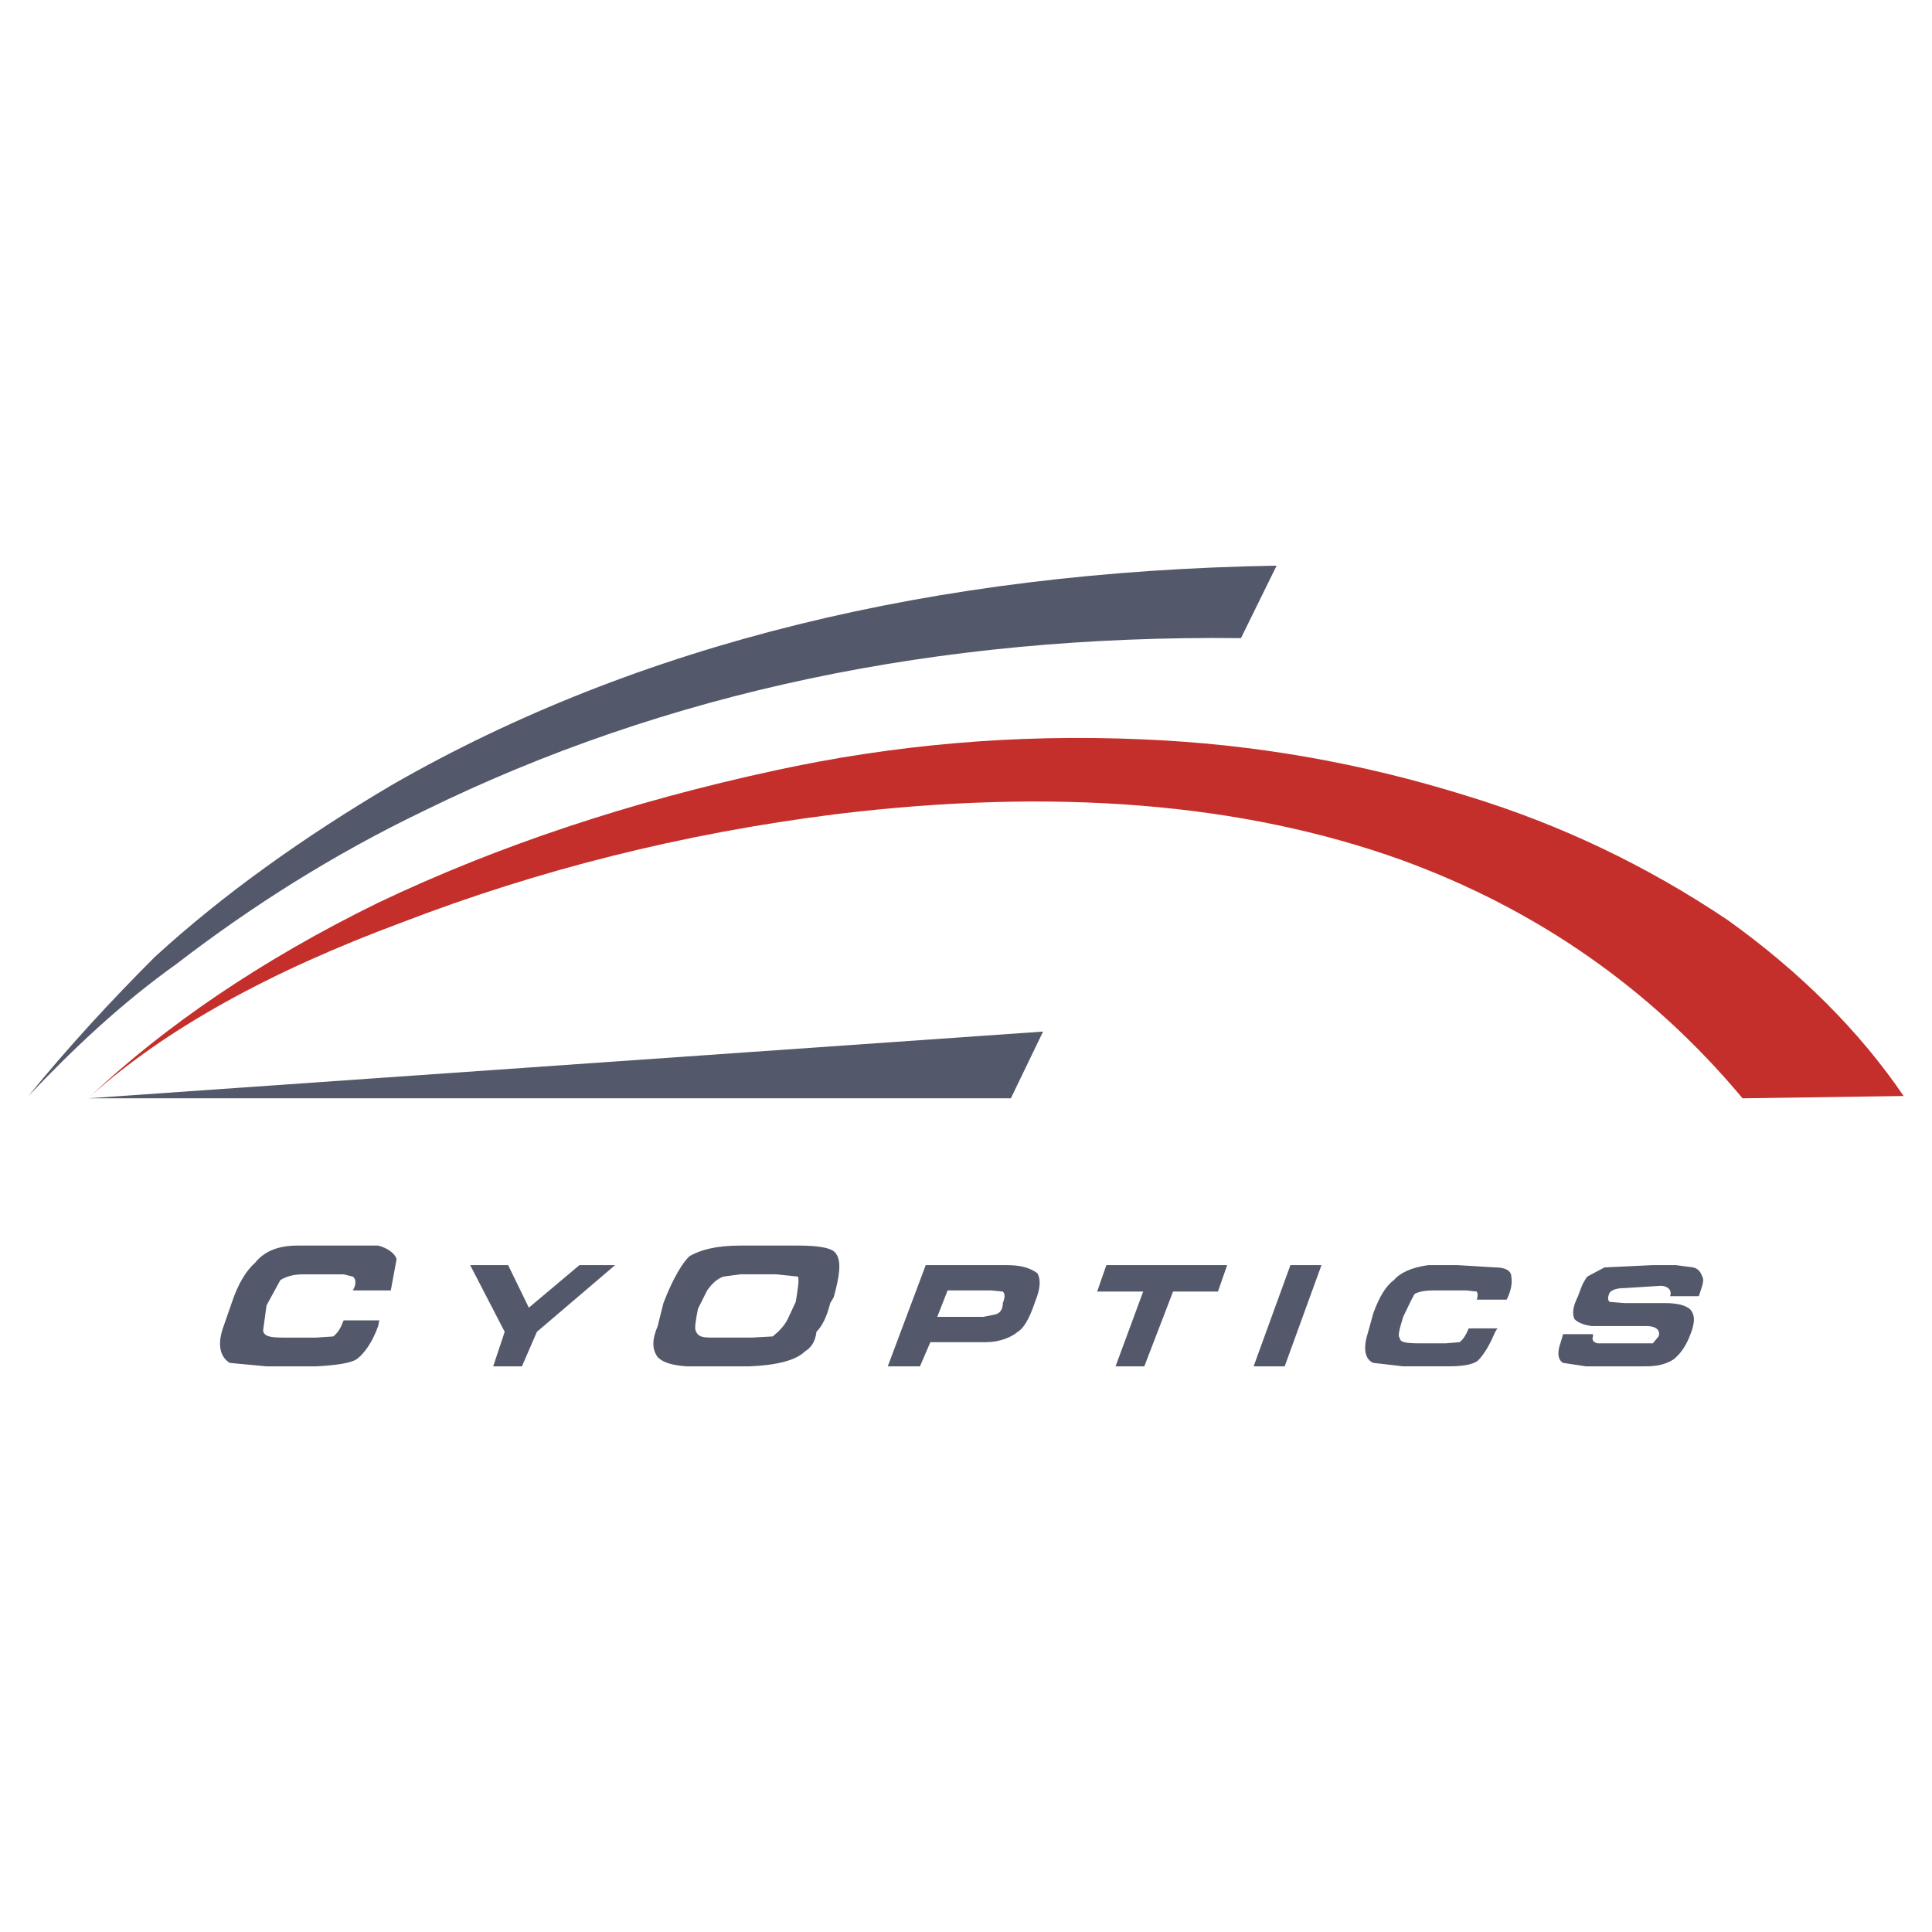
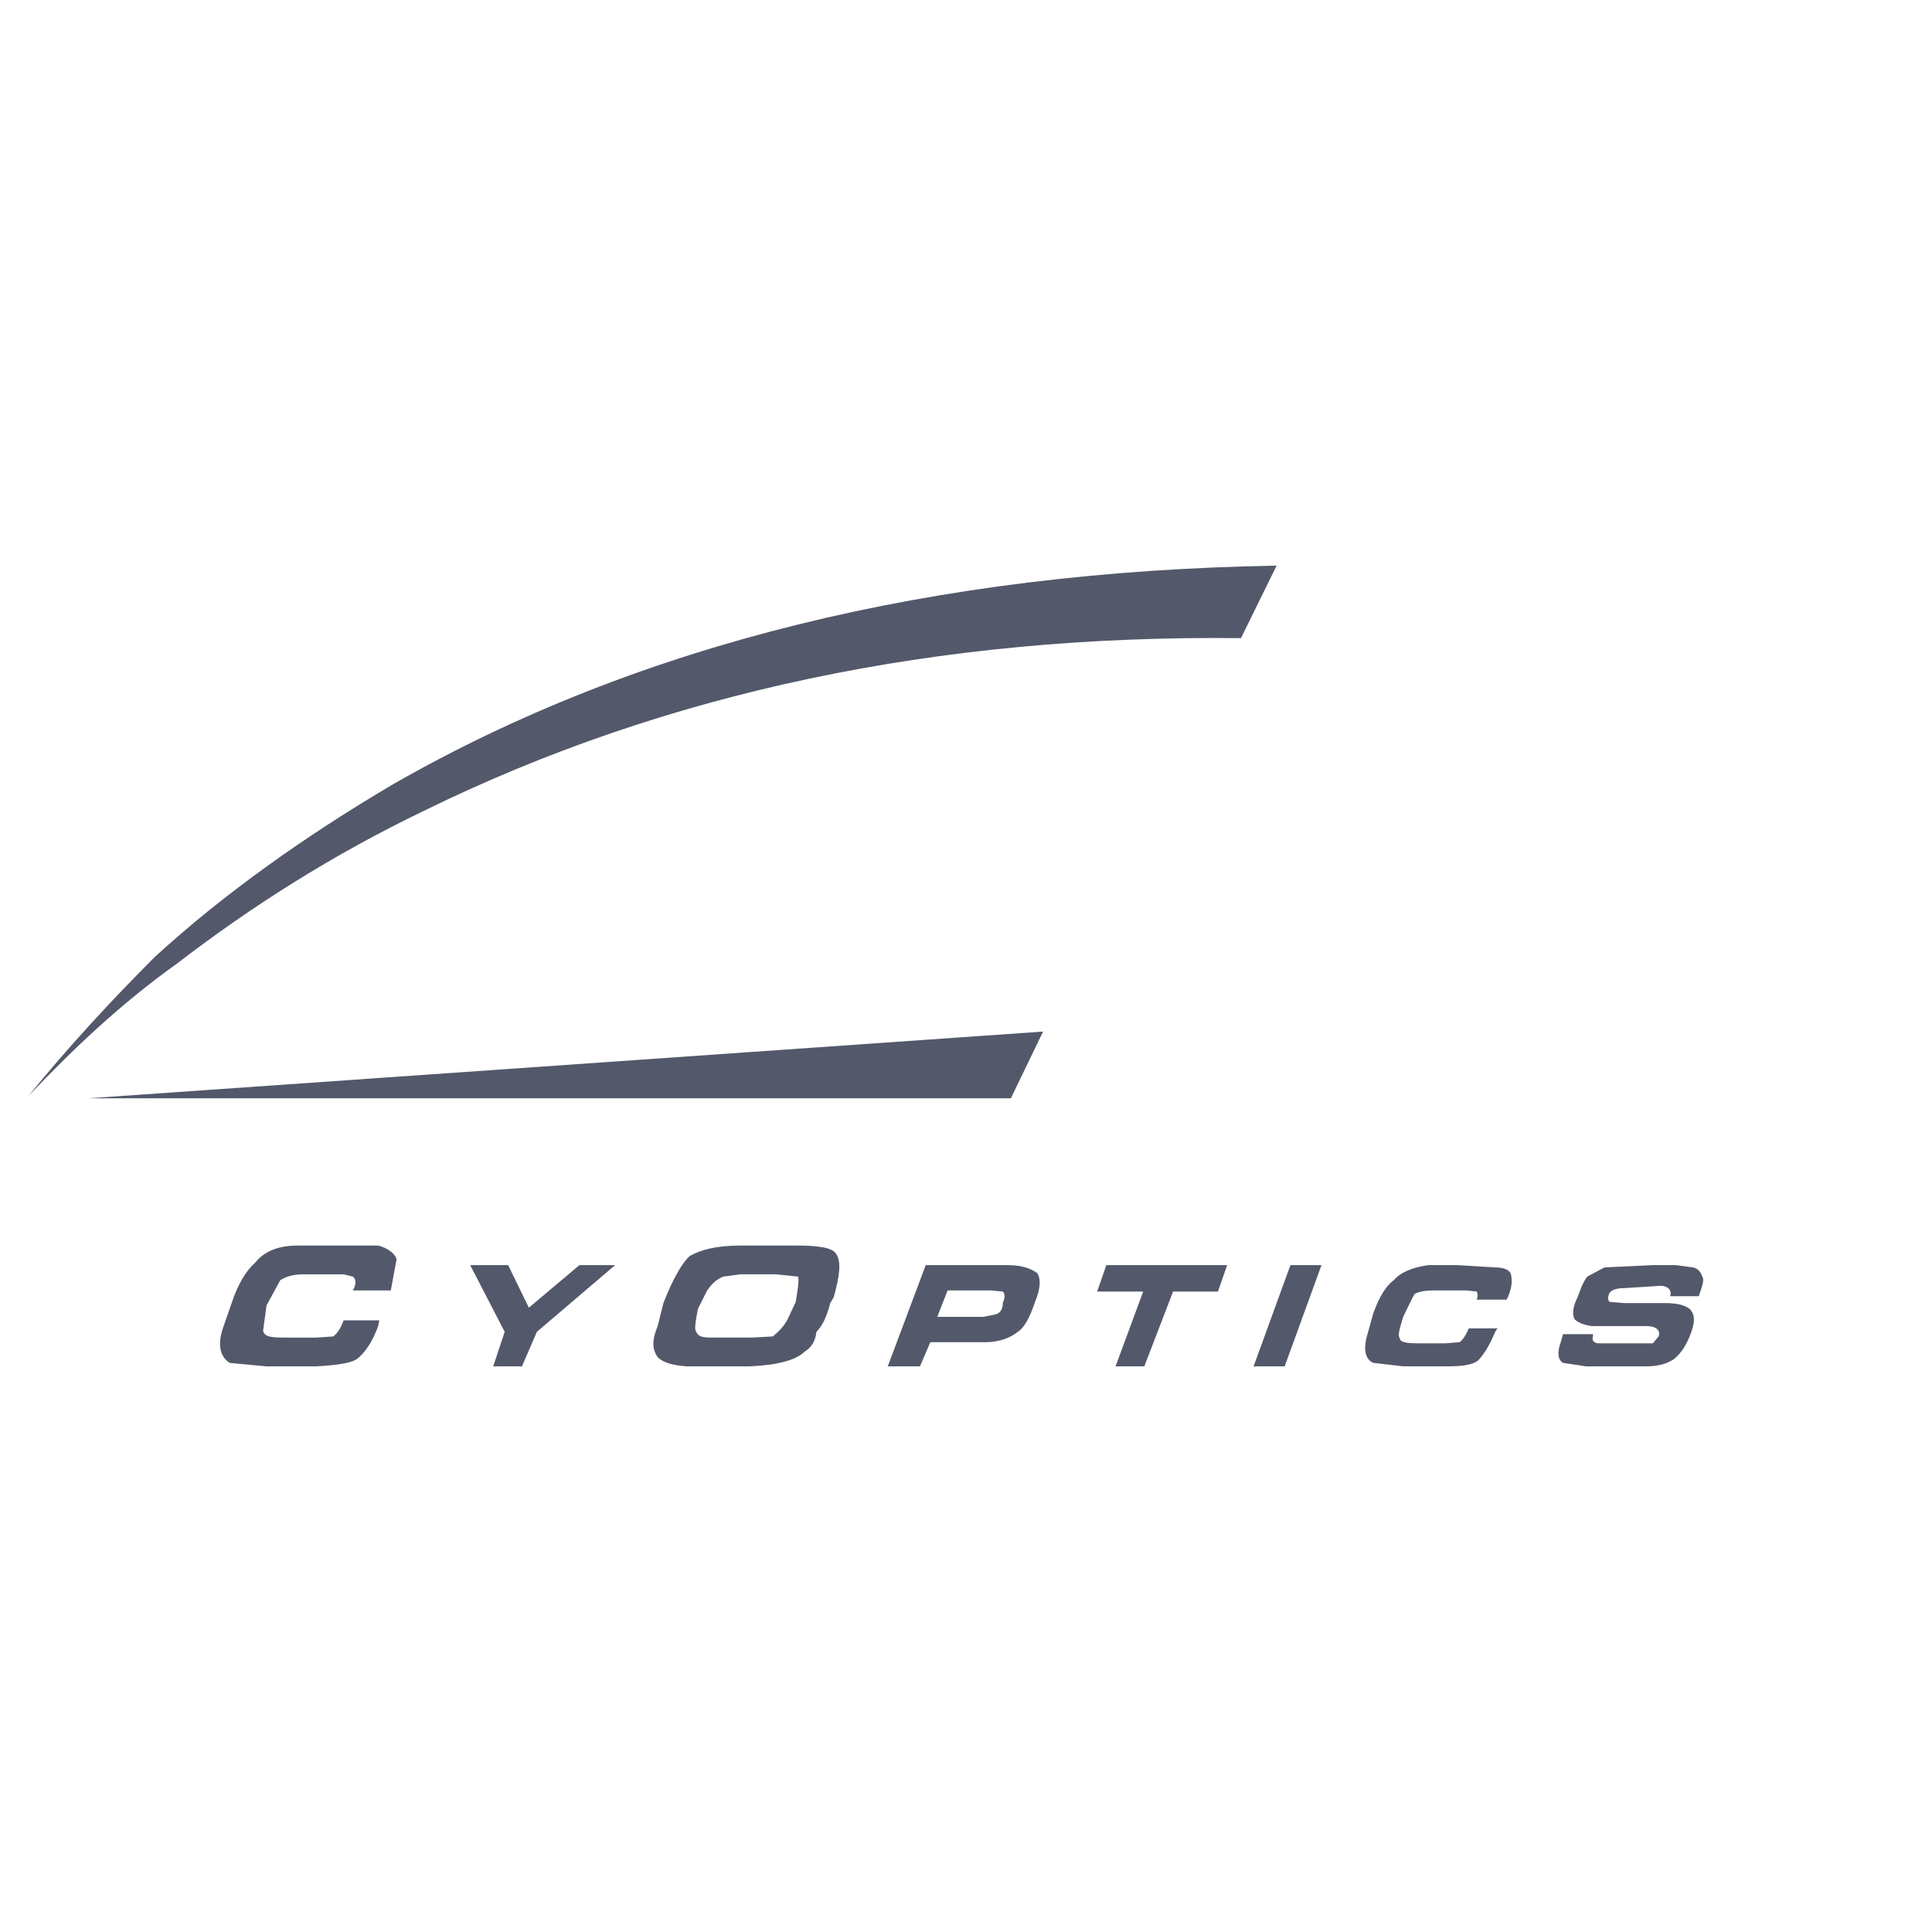
<svg xmlns="http://www.w3.org/2000/svg" width="2500" height="2500" viewBox="0 0 192.756 192.756">
  <g fill-rule="evenodd" clip-rule="evenodd">
    <path fill="#fff" d="M0 0h192.756v192.756H0V0z" />
    <path d="M127.367 56.436c-34.203.574-63.701 7.805-88.148 21.808-8.953 5.279-16.987 11.018-23.759 17.216-4.362 4.362-8.608 8.952-12.626 13.888 4.477-4.705 9.183-9.182 14.807-13.199 7.46-5.739 15.609-10.904 24.677-15.265 24.104-11.822 51.19-17.561 81.493-17.217l3.556-7.231zM155.947 135.977l2.295.344h5.854c1.033 0 1.951-.115 2.871-.688.572-.461 1.146-1.148 1.605-2.297.574-1.377.574-2.18 0-2.754-.459-.344-1.146-.574-2.525-.574h-4.016l-1.379-.115c-.113 0-.344-.229-.113-.803.113-.344.688-.574 1.492-.574l3.672-.23c.689 0 1.148.461.918 1.033h2.869c.346-1.033.574-1.605.346-1.951-.115-.344-.346-.803-.918-.918l-1.723-.229H164.9l-4.82.229-1.723.918c-.574.805-.688 1.379-.918 1.951-.574 1.148-.574 1.838-.344 2.297.344.344.918.574 1.721.688h5.51c.918 0 1.377.459 1.148 1.033l-.574.689h-5.51c-.459-.115-.574-.344-.459-.689v-.229h-2.984l-.23.803c-.344.917-.344 1.722.23 2.066zM125.072 136.32h3.1l3.672-10.099h-3.098l-3.674 10.099zM139.648 133.451c-.229-.115 0-.918.346-2.066.459-.918.803-1.721 1.146-2.295.459-.23 1.033-.344 1.951-.344h3.215l1.033.113c.113.23.113.459 0 .805h2.984c.459-.918.572-1.723.459-2.297 0-.572-.574-.918-1.607-.918l-3.787-.229h-2.871c-1.721.229-2.869.803-3.441 1.492-.805.572-1.492 1.721-2.066 3.328l-.574 2.066c-.459 1.492-.23 2.525.574 2.869l2.984.344h4.475c1.264 0 2.412-.115 2.984-.574.574-.574 1.148-1.492 1.723-2.869l.229-.344h-2.869c-.229.574-.574 1.148-.918 1.377l-1.377.115H141.6c-1.377.001-1.952-.114-1.952-.573zM28.315 133.451c-1.377 0-1.952-.115-2.066-.689l.344-2.523 1.378-2.525c.573-.346 1.262-.574 2.295-.574h4.018l.918.229c.345.23.345.805 0 1.379h3.788l.574-3.1c-.115-.574-.918-1.148-1.836-1.377h-8.035c-1.951 0-3.329.574-4.247 1.721-.918.805-1.722 2.182-2.295 3.902l-.918 2.641c-.574 1.721-.229 2.869.688 3.443l3.673.344h4.936c2.181-.115 3.443-.344 4.018-.688.803-.574 1.606-1.723 2.181-3.33l.115-.572h-3.558c-.229.572-.459 1.146-1.033 1.605l-1.722.115h-3.216v-.001zM52.074 136.32l1.492-3.443 7.805-6.656h-3.558l-5.05 4.246-2.066-4.246h-3.788l3.444 6.656-1.148 3.443h2.869zM92.82 133.91h5.51c1.377 0 2.523-.459 3.213-1.033.574-.344 1.148-1.262 1.721-2.984.574-1.377.574-2.295.23-2.869-.803-.574-1.721-.803-3.1-.803H92.36l-3.788 10.1h3.214l1.034-2.411zm7.231-5.051c.23.23.23.574 0 1.148 0 .574-.229 1.033-.803 1.148l-1.148.229h-4.591l1.033-2.639h4.361l1.148.114zM122.432 126.221h-12.051l-.918 2.638h4.592l-2.756 7.461h2.869l2.869-7.461h4.477l.918-2.638zM81.457 132.877c.574-.574 1.033-1.492 1.377-2.869l.344-.574c.574-2.066.803-3.559.229-4.361-.344-.574-1.722-.803-3.788-.803H73.88c-2.525 0-4.017.459-5.05 1.033-.688.572-1.722 2.295-2.64 4.705l-.574 2.295c-.574 1.379-.574 2.297 0 3.1.574.574 1.492.803 2.869.918H74.8c2.64-.115 4.591-.574 5.509-1.492.574-.345 1.033-.919 1.148-1.952zm-6.428.574h-4.017c-1.033 0-1.377-.115-1.606-.689-.115-.229 0-1.031.229-2.18l.918-1.836c.574-.805 1.033-1.148 1.606-1.379l1.722-.229h3.558l2.181.229c.115.346 0 1.148-.229 2.525l-.804 1.723c-.344.688-.918 1.262-1.492 1.721l-2.066.115zM104.068 102.92l-95.265 6.658h92.051l3.214-6.658z" fill="#53596a" />
-     <path d="M146.307 79.391c9.41 2.869 18.02 7.001 26.055 12.396 7.23 5.166 13.199 11.133 17.561 17.561l-16.068.23c-9.299-11.135-20.775-18.939-33.975-23.76-15.955-5.739-34.662-7.231-56.471-4.591-15.495 1.951-29.842 5.624-43.271 10.789-13.314 4.937-23.644 10.675-31.104 17.332 7.46-7.002 16.987-13.543 28.694-19.282 12.051-5.739 25.251-10.101 39.598-13.199 11.593-2.525 23.875-3.673 36.73-3.099 10.901.458 21.577 2.294 32.251 5.623z" fill="#c42f2b" />
  </g>
</svg>